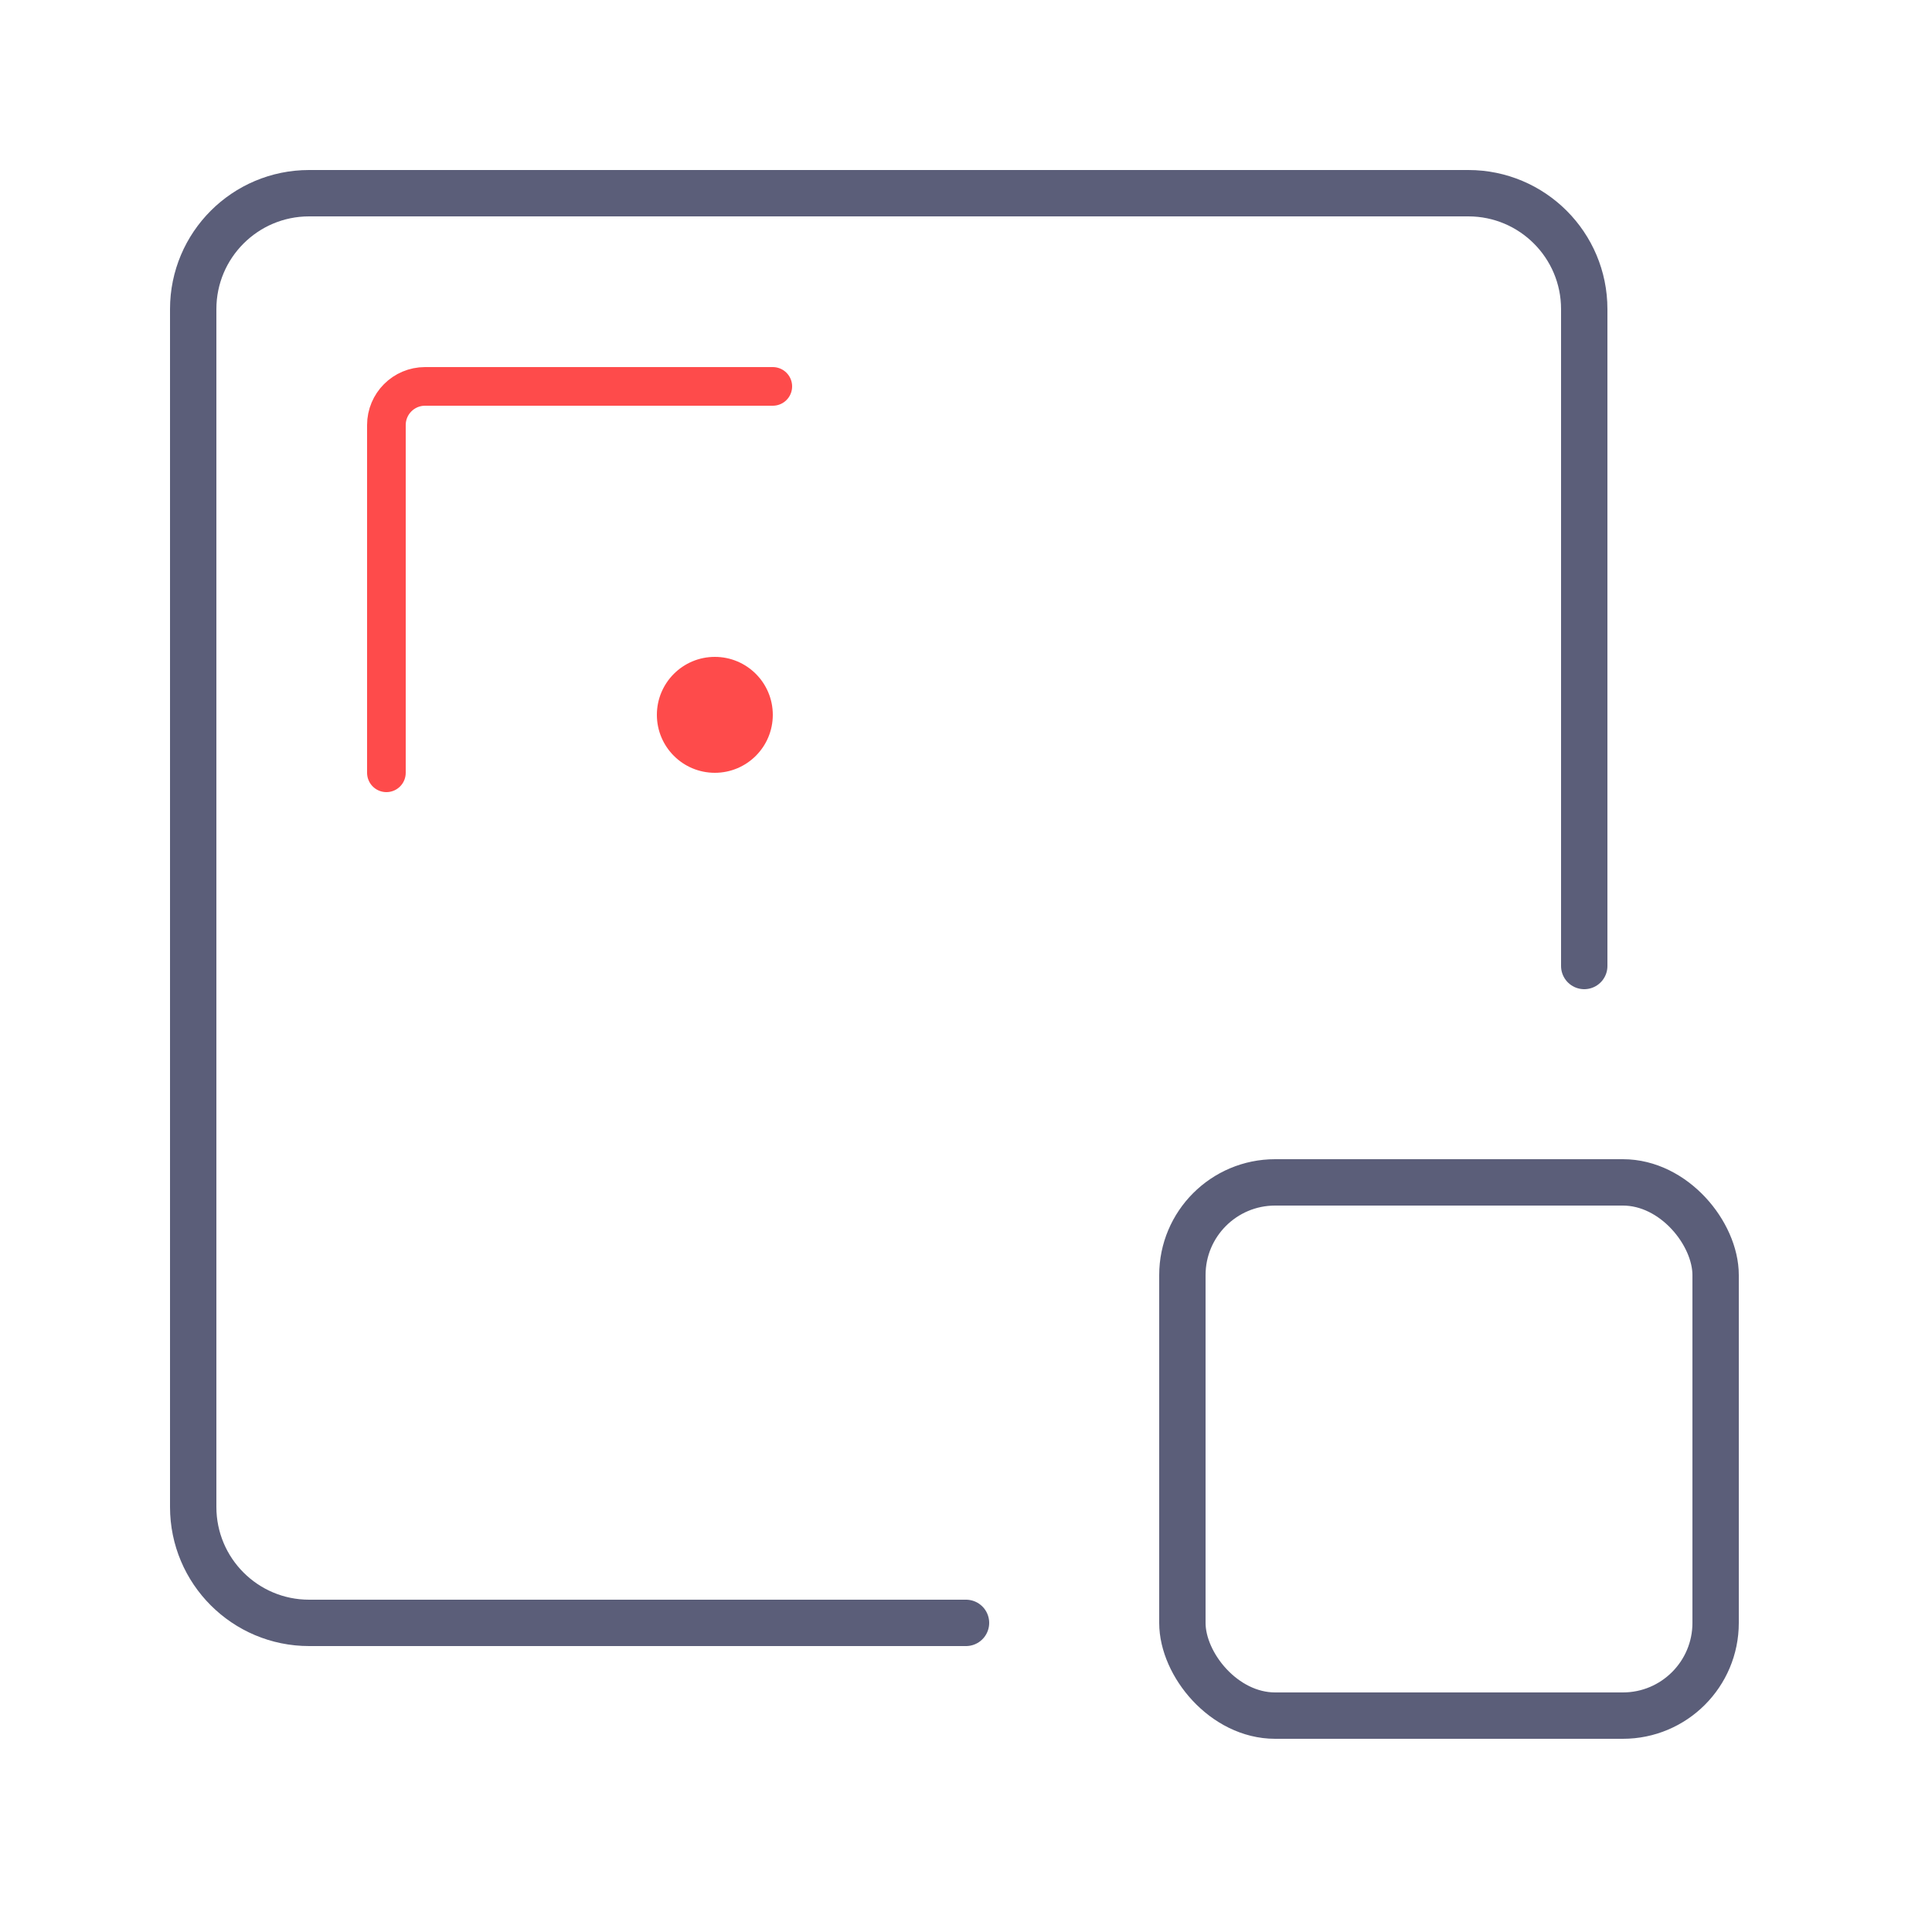
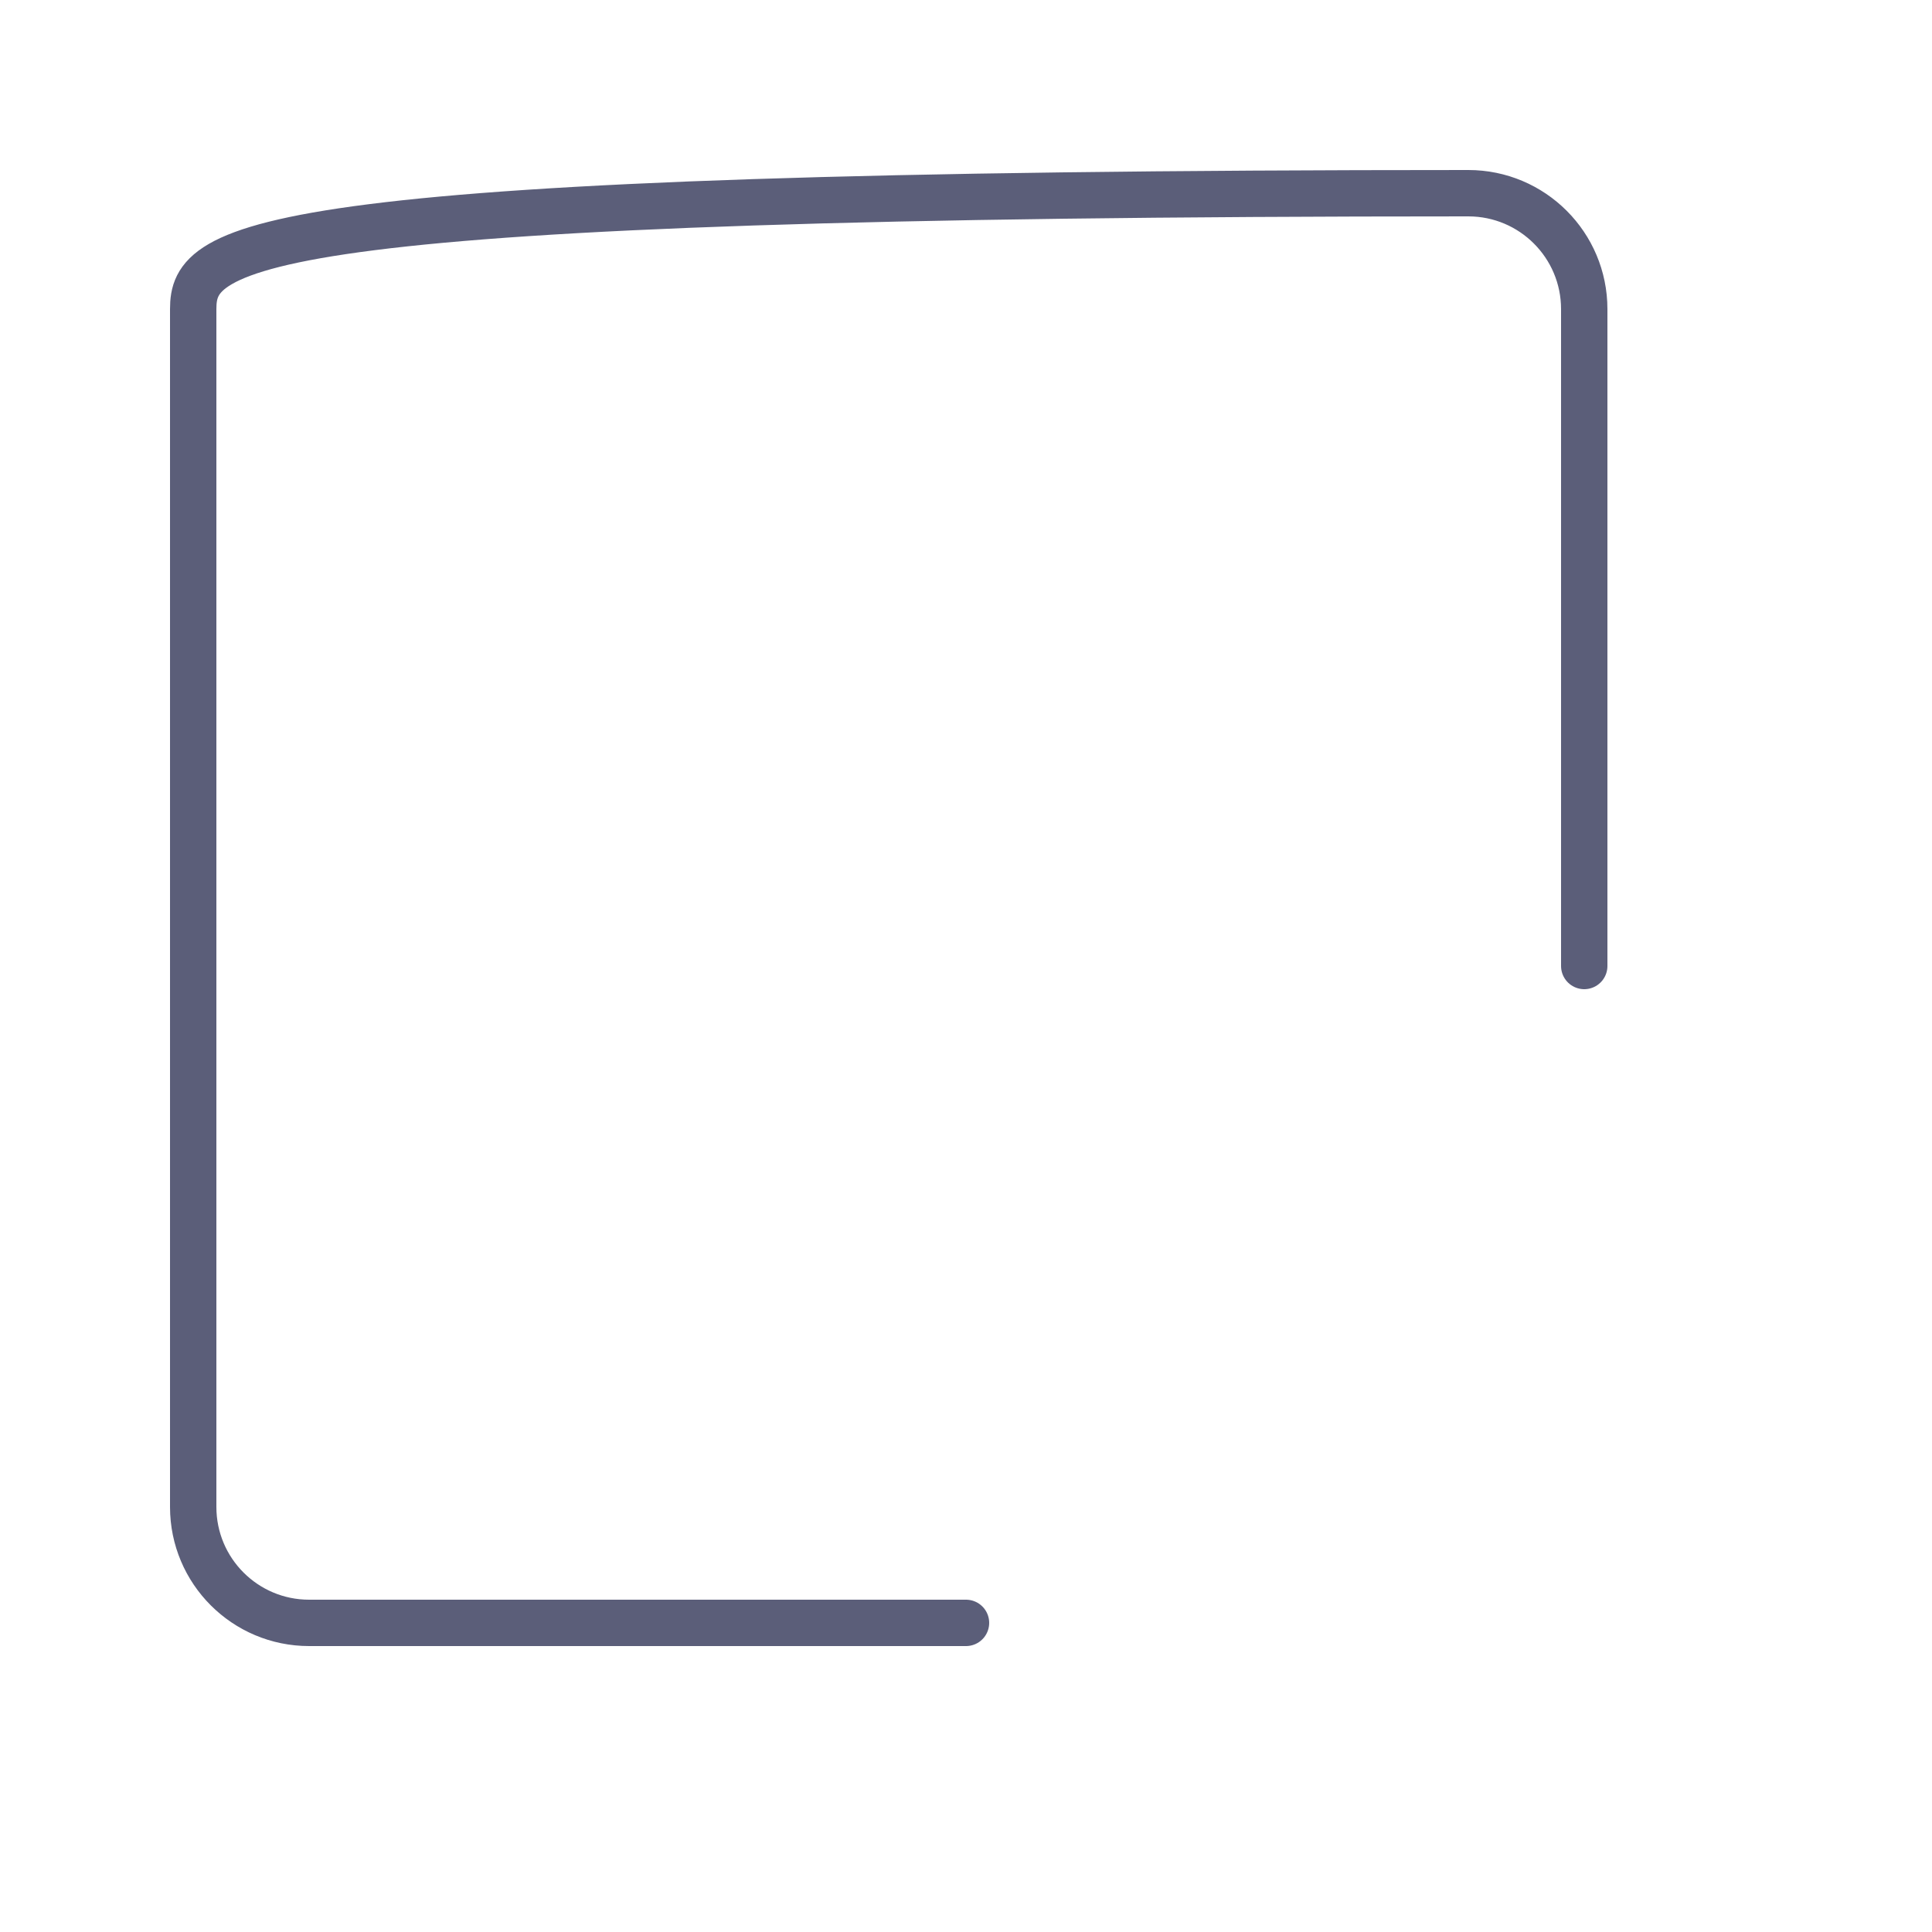
<svg xmlns="http://www.w3.org/2000/svg" width="50" height="50" viewBox="0 0 50 50" fill="none">
-   <path d="M41 25V8C41 6.343 39.657 5 38 5H8C6.343 5 5 6.343 5 8V39C5 40.657 6.343 42 8 42H25" stroke="#5B5E79" stroke-width="1.2" stroke-linecap="round" />
-   <rect x="30.6" y="30.6" width="13.8" height="13.8" rx="2.4" stroke="#5B5E79" stroke-width="1.2" />
-   <path d="M10 20V11C10 10.448 10.448 10 11 10H20" stroke="#FE4B4B" stroke-linecap="round" />
-   <circle cx="18.5" cy="18.5" r="1.5" fill="#FE4B4B" />
+   <path d="M41 25V8C41 6.343 39.657 5 38 5C6.343 5 5 6.343 5 8V39C5 40.657 6.343 42 8 42H25" stroke="#5B5E79" stroke-width="1.2" stroke-linecap="round" />
</svg>